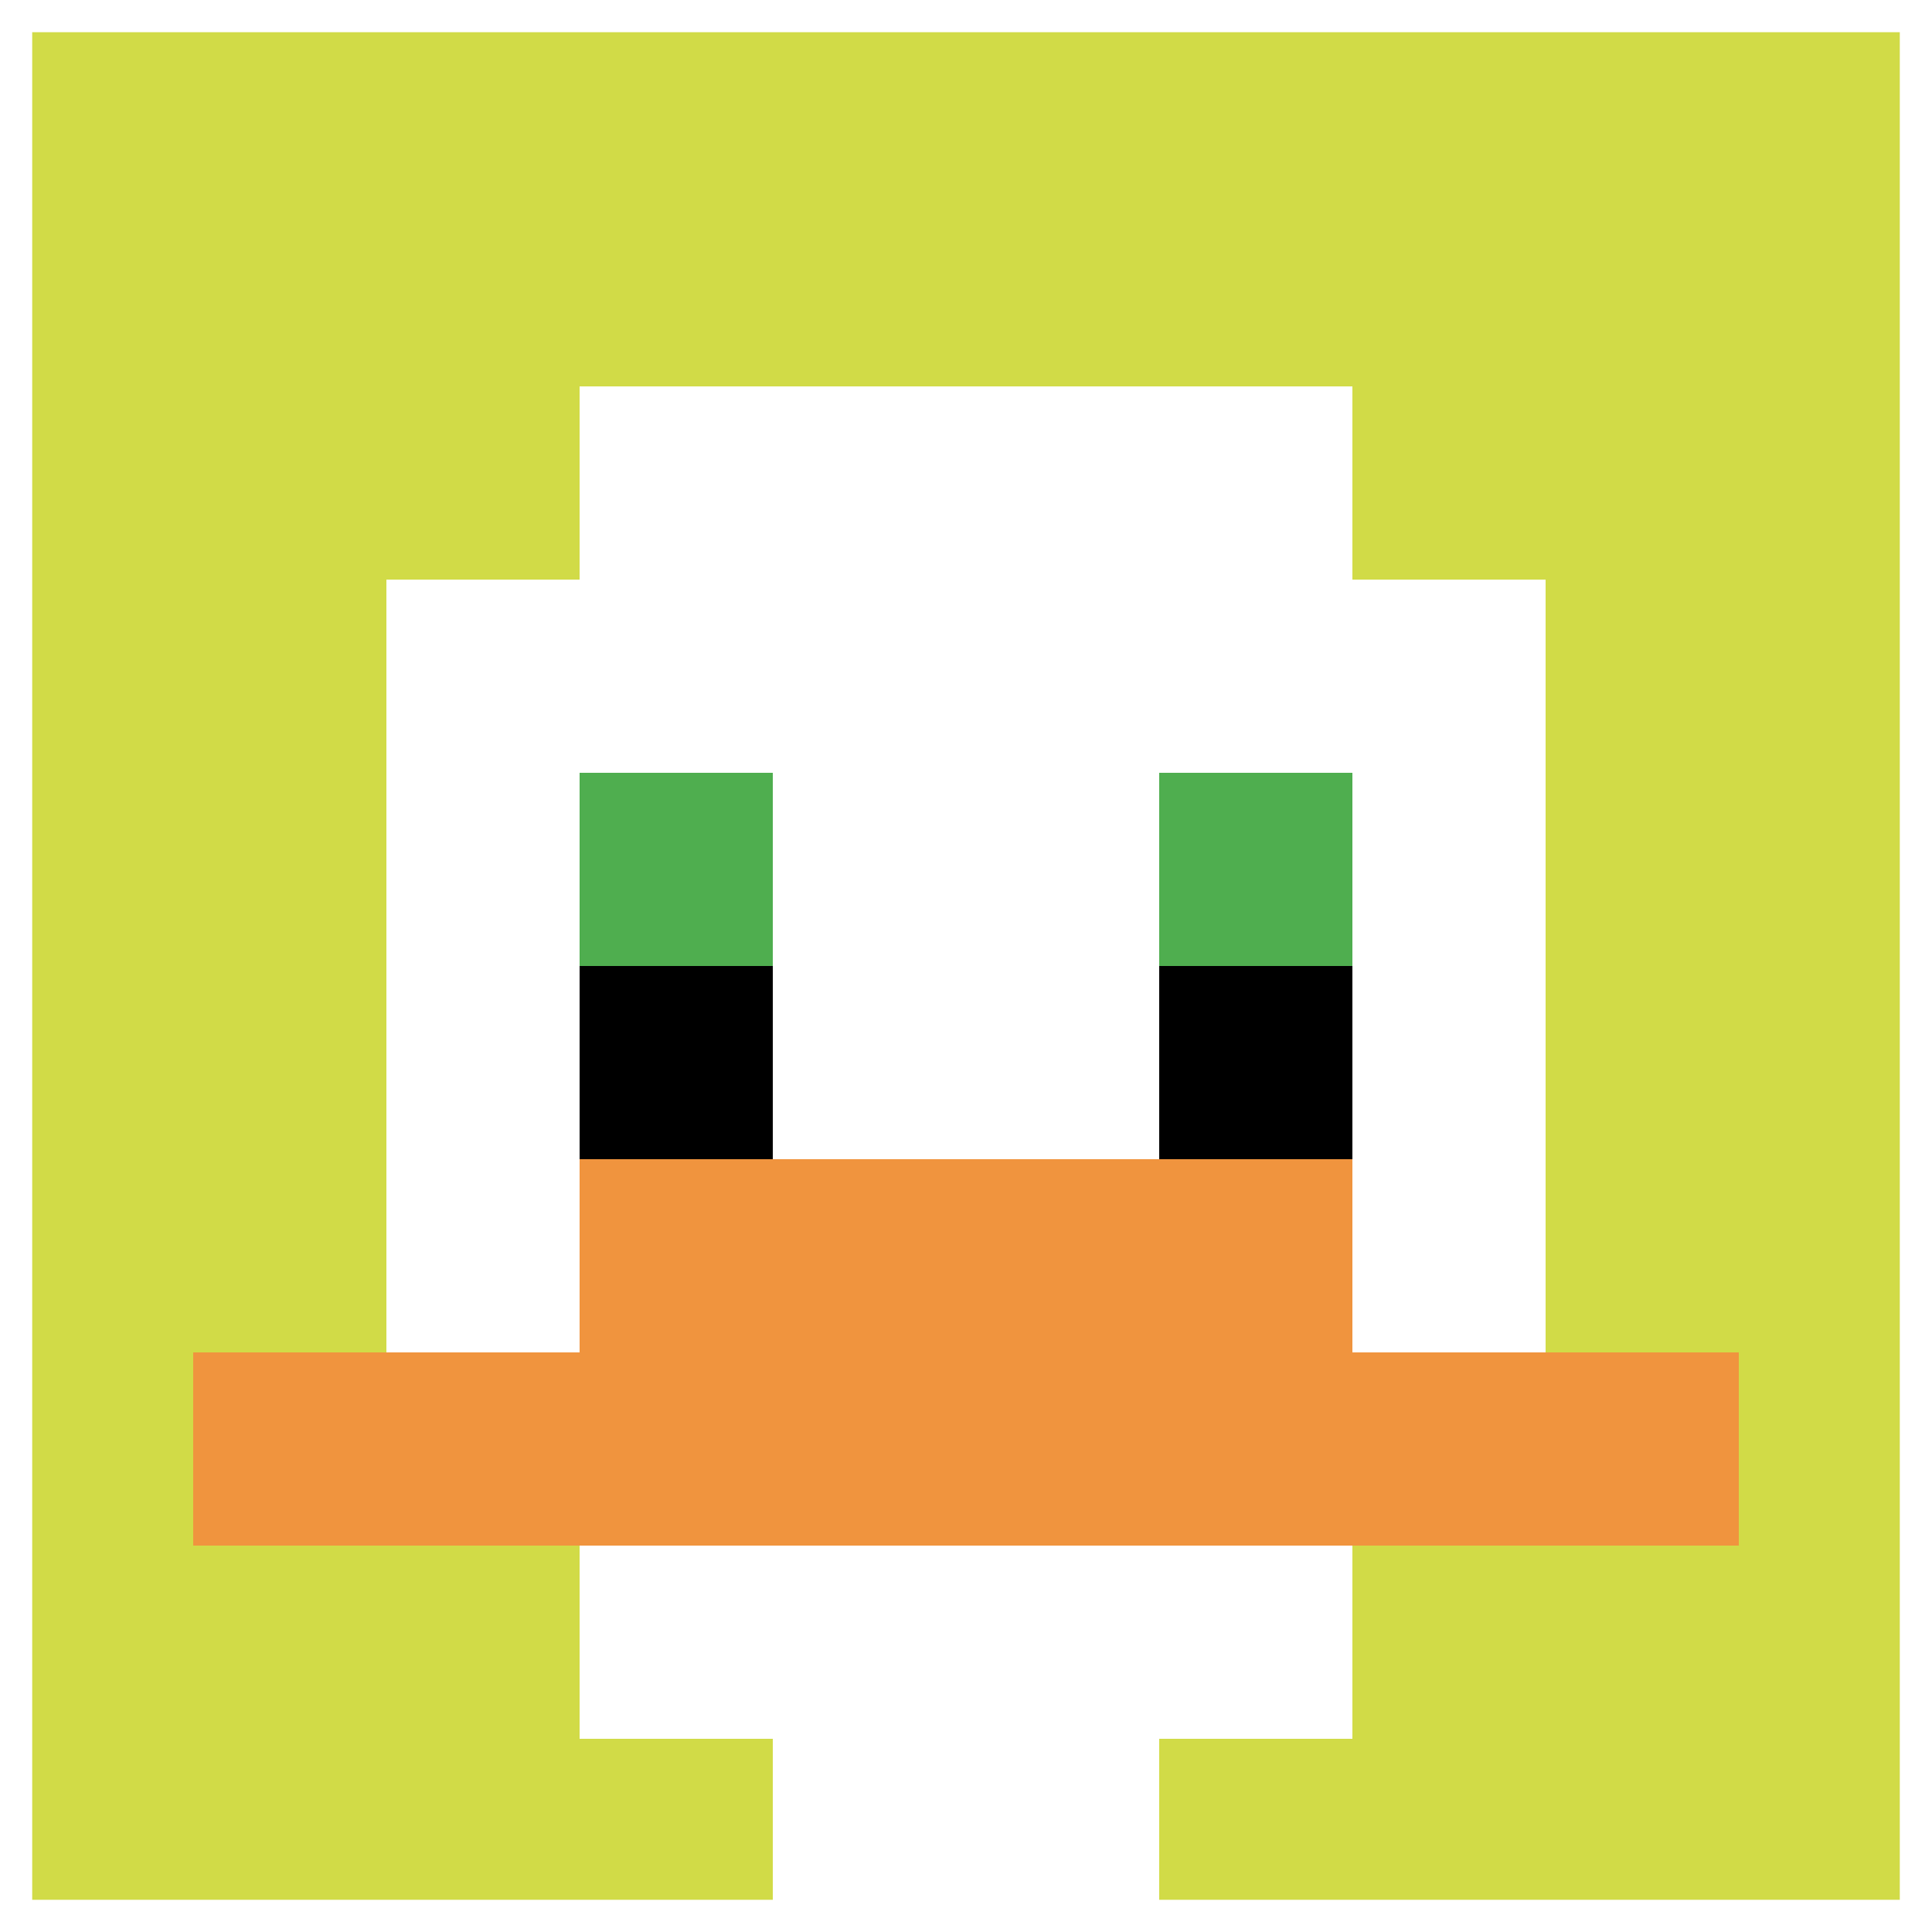
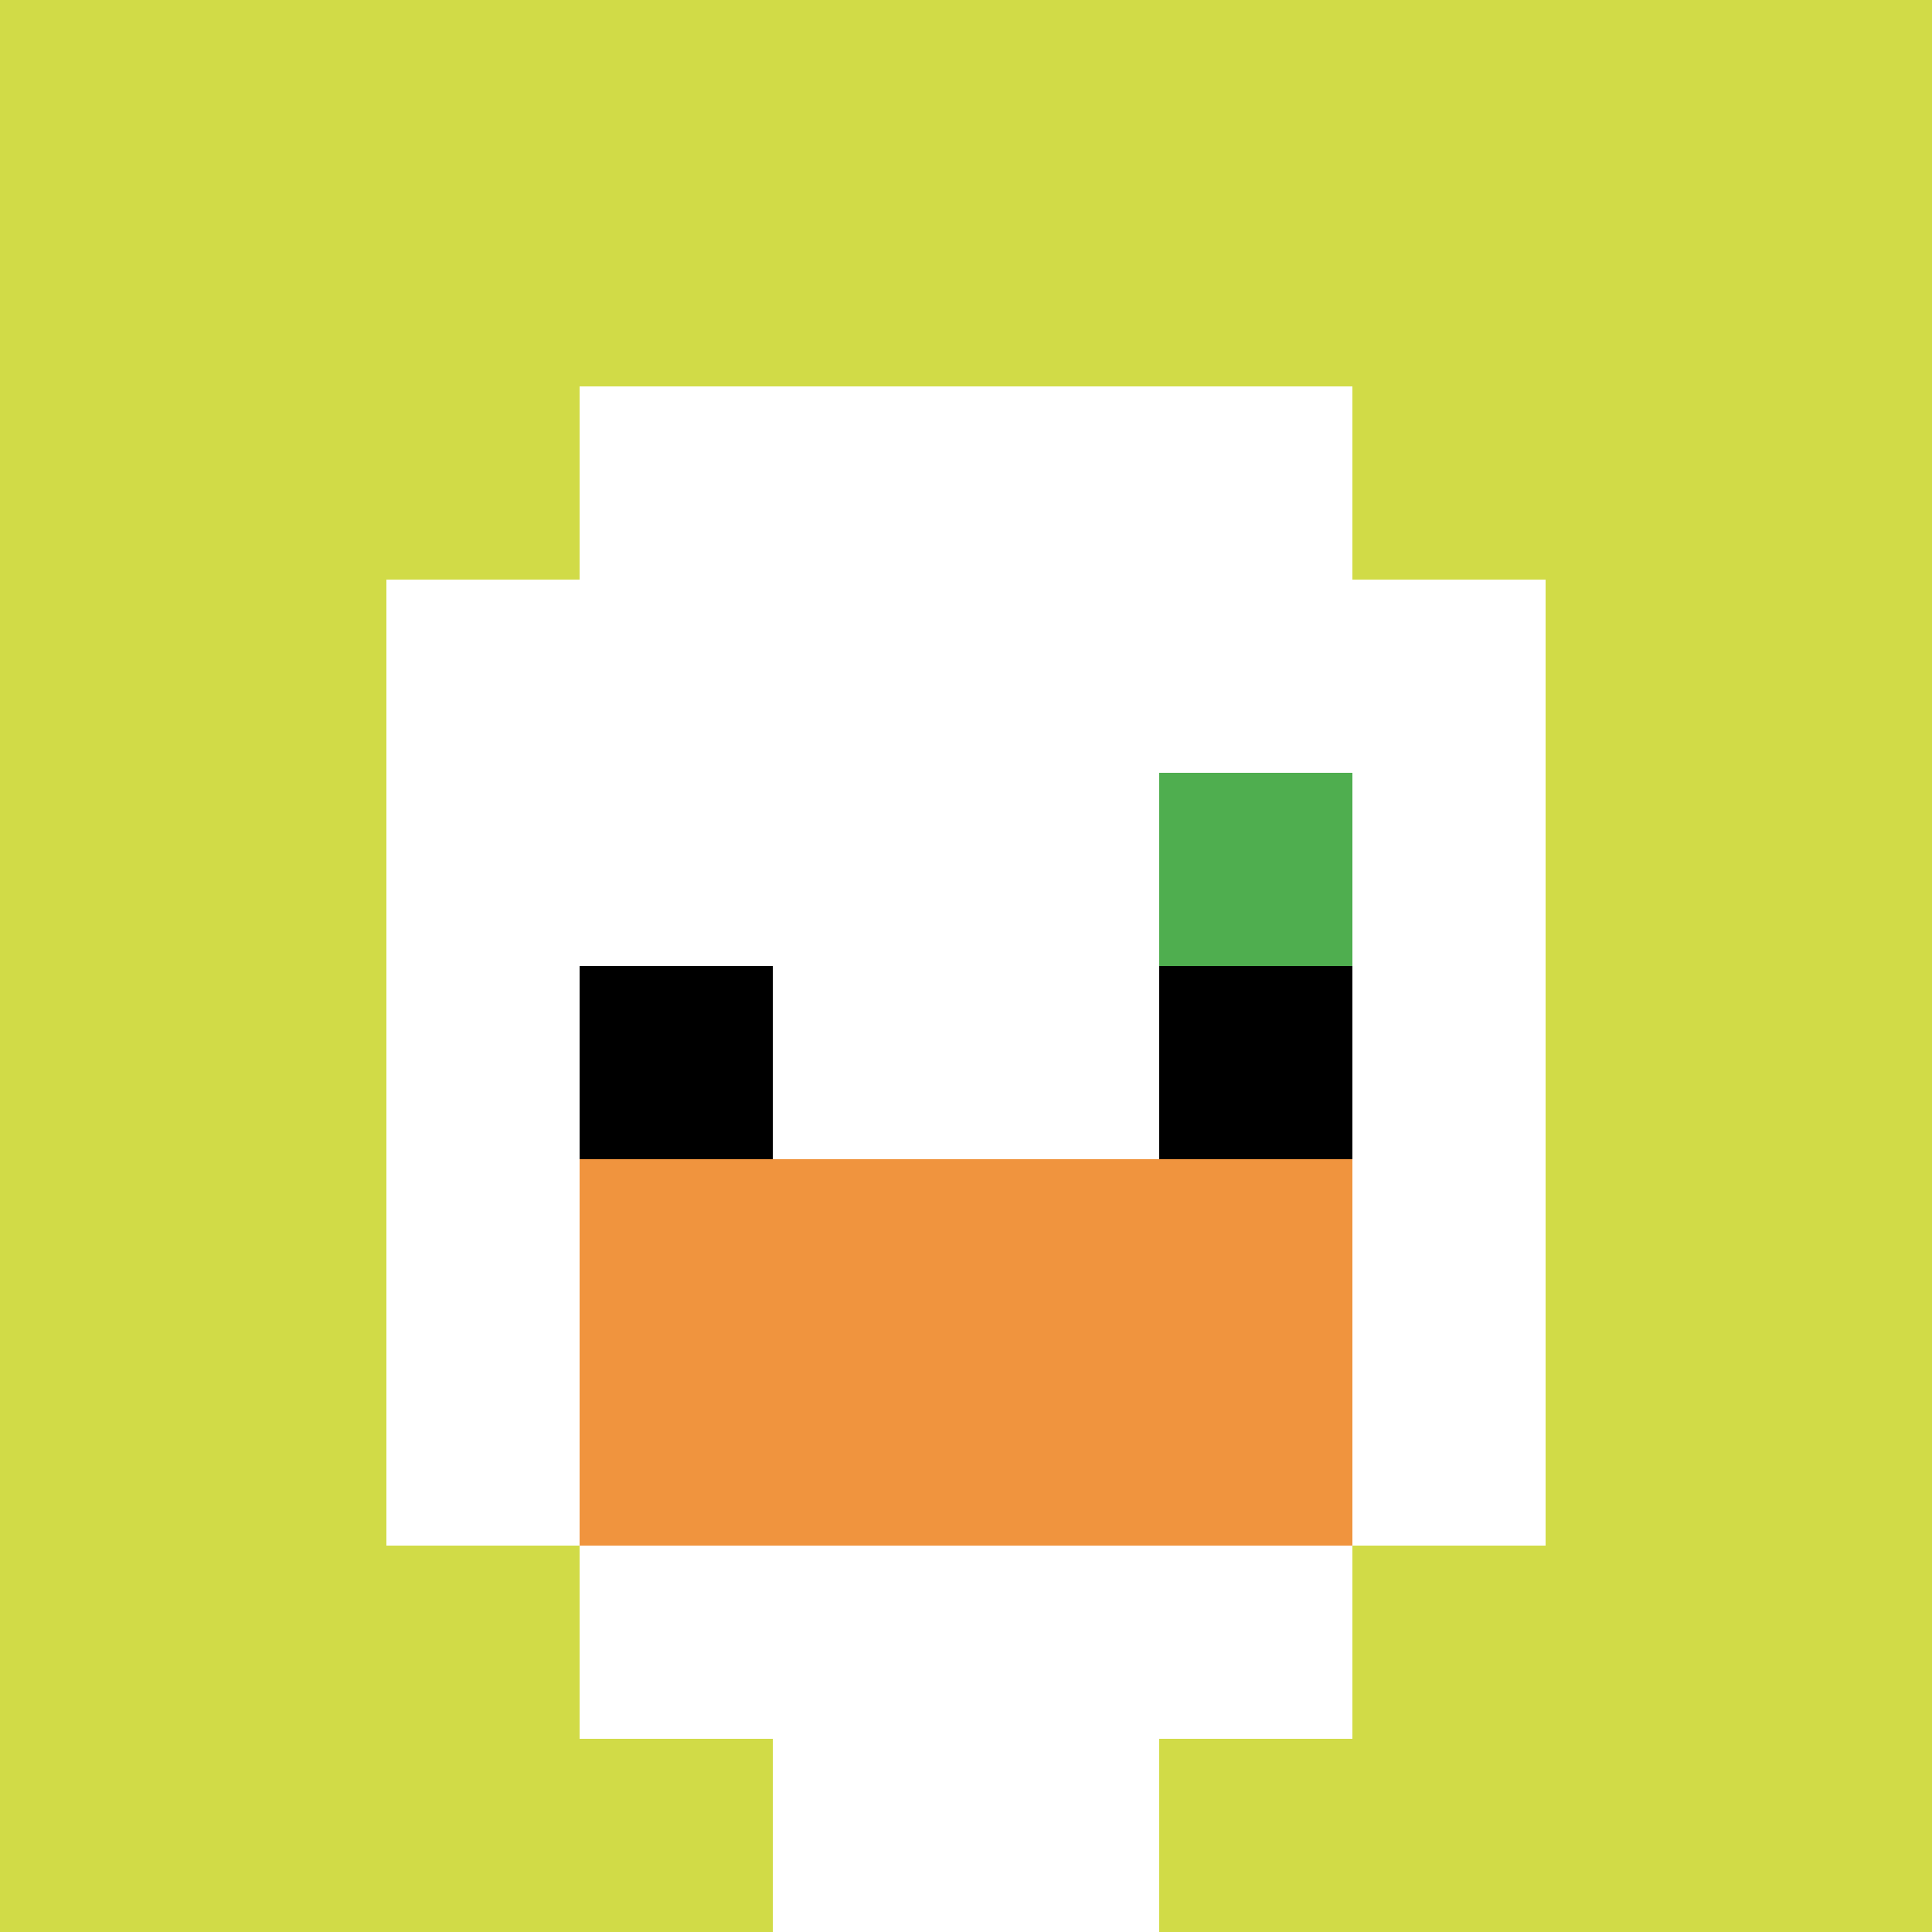
<svg xmlns="http://www.w3.org/2000/svg" version="1.1" width="991" height="991">
  <title>'goose-pfp-296317' by Dmitri Cherniak</title>
  <desc>seed=296317
backgroundColor=#8a3434
padding=0
innerPadding=0
timeout=500
dimension=1
border=true
Save=function(){return n.handleSave()}
frame=227

Rendered at Sun Sep 15 2024 10:37:30 GMT-0700 (hora estándar del Pacífico de México)
Generated in 1ms
</desc>
  <defs />
-   <rect width="100%" height="100%" fill="#8a3434" />
  <g>
    <g id="0-0">
      <rect x="0" y="0" height="991" width="991" fill="#D1DB47" />
      <g>
        <rect id="0-0-3-2-4-7" x="297.3" y="198.2" width="396.4" height="693.7" fill="#ffffff" />
        <rect id="0-0-2-3-6-5" x="198.2" y="297.3" width="594.6" height="495.5" fill="#ffffff" />
        <rect id="0-0-4-8-2-2" x="396.4" y="792.8" width="198.2" height="198.2" fill="#ffffff" />
-         <rect id="0-0-1-7-8-1" x="99.1" y="693.7" width="792.8" height="99.1" fill="#F0943E" />
        <rect id="0-0-3-6-4-2" x="297.3" y="594.6" width="396.4" height="198.2" fill="#F0943E" />
-         <rect id="0-0-3-4-1-1" x="297.3" y="396.4" width="99.1" height="99.1" fill="#4FAE4F" />
        <rect id="0-0-6-4-1-1" x="594.6" y="396.4" width="99.1" height="99.1" fill="#4FAE4F" />
        <rect id="0-0-3-5-1-1" x="297.3" y="495.5" width="99.1" height="99.1" fill="#000000" />
        <rect id="0-0-6-5-1-1" x="594.6" y="495.5" width="99.1" height="99.1" fill="#000000" />
      </g>
-       <rect x="0" y="0" stroke="white" stroke-width="33.033" height="991" width="991" fill="none" />
    </g>
  </g>
</svg>